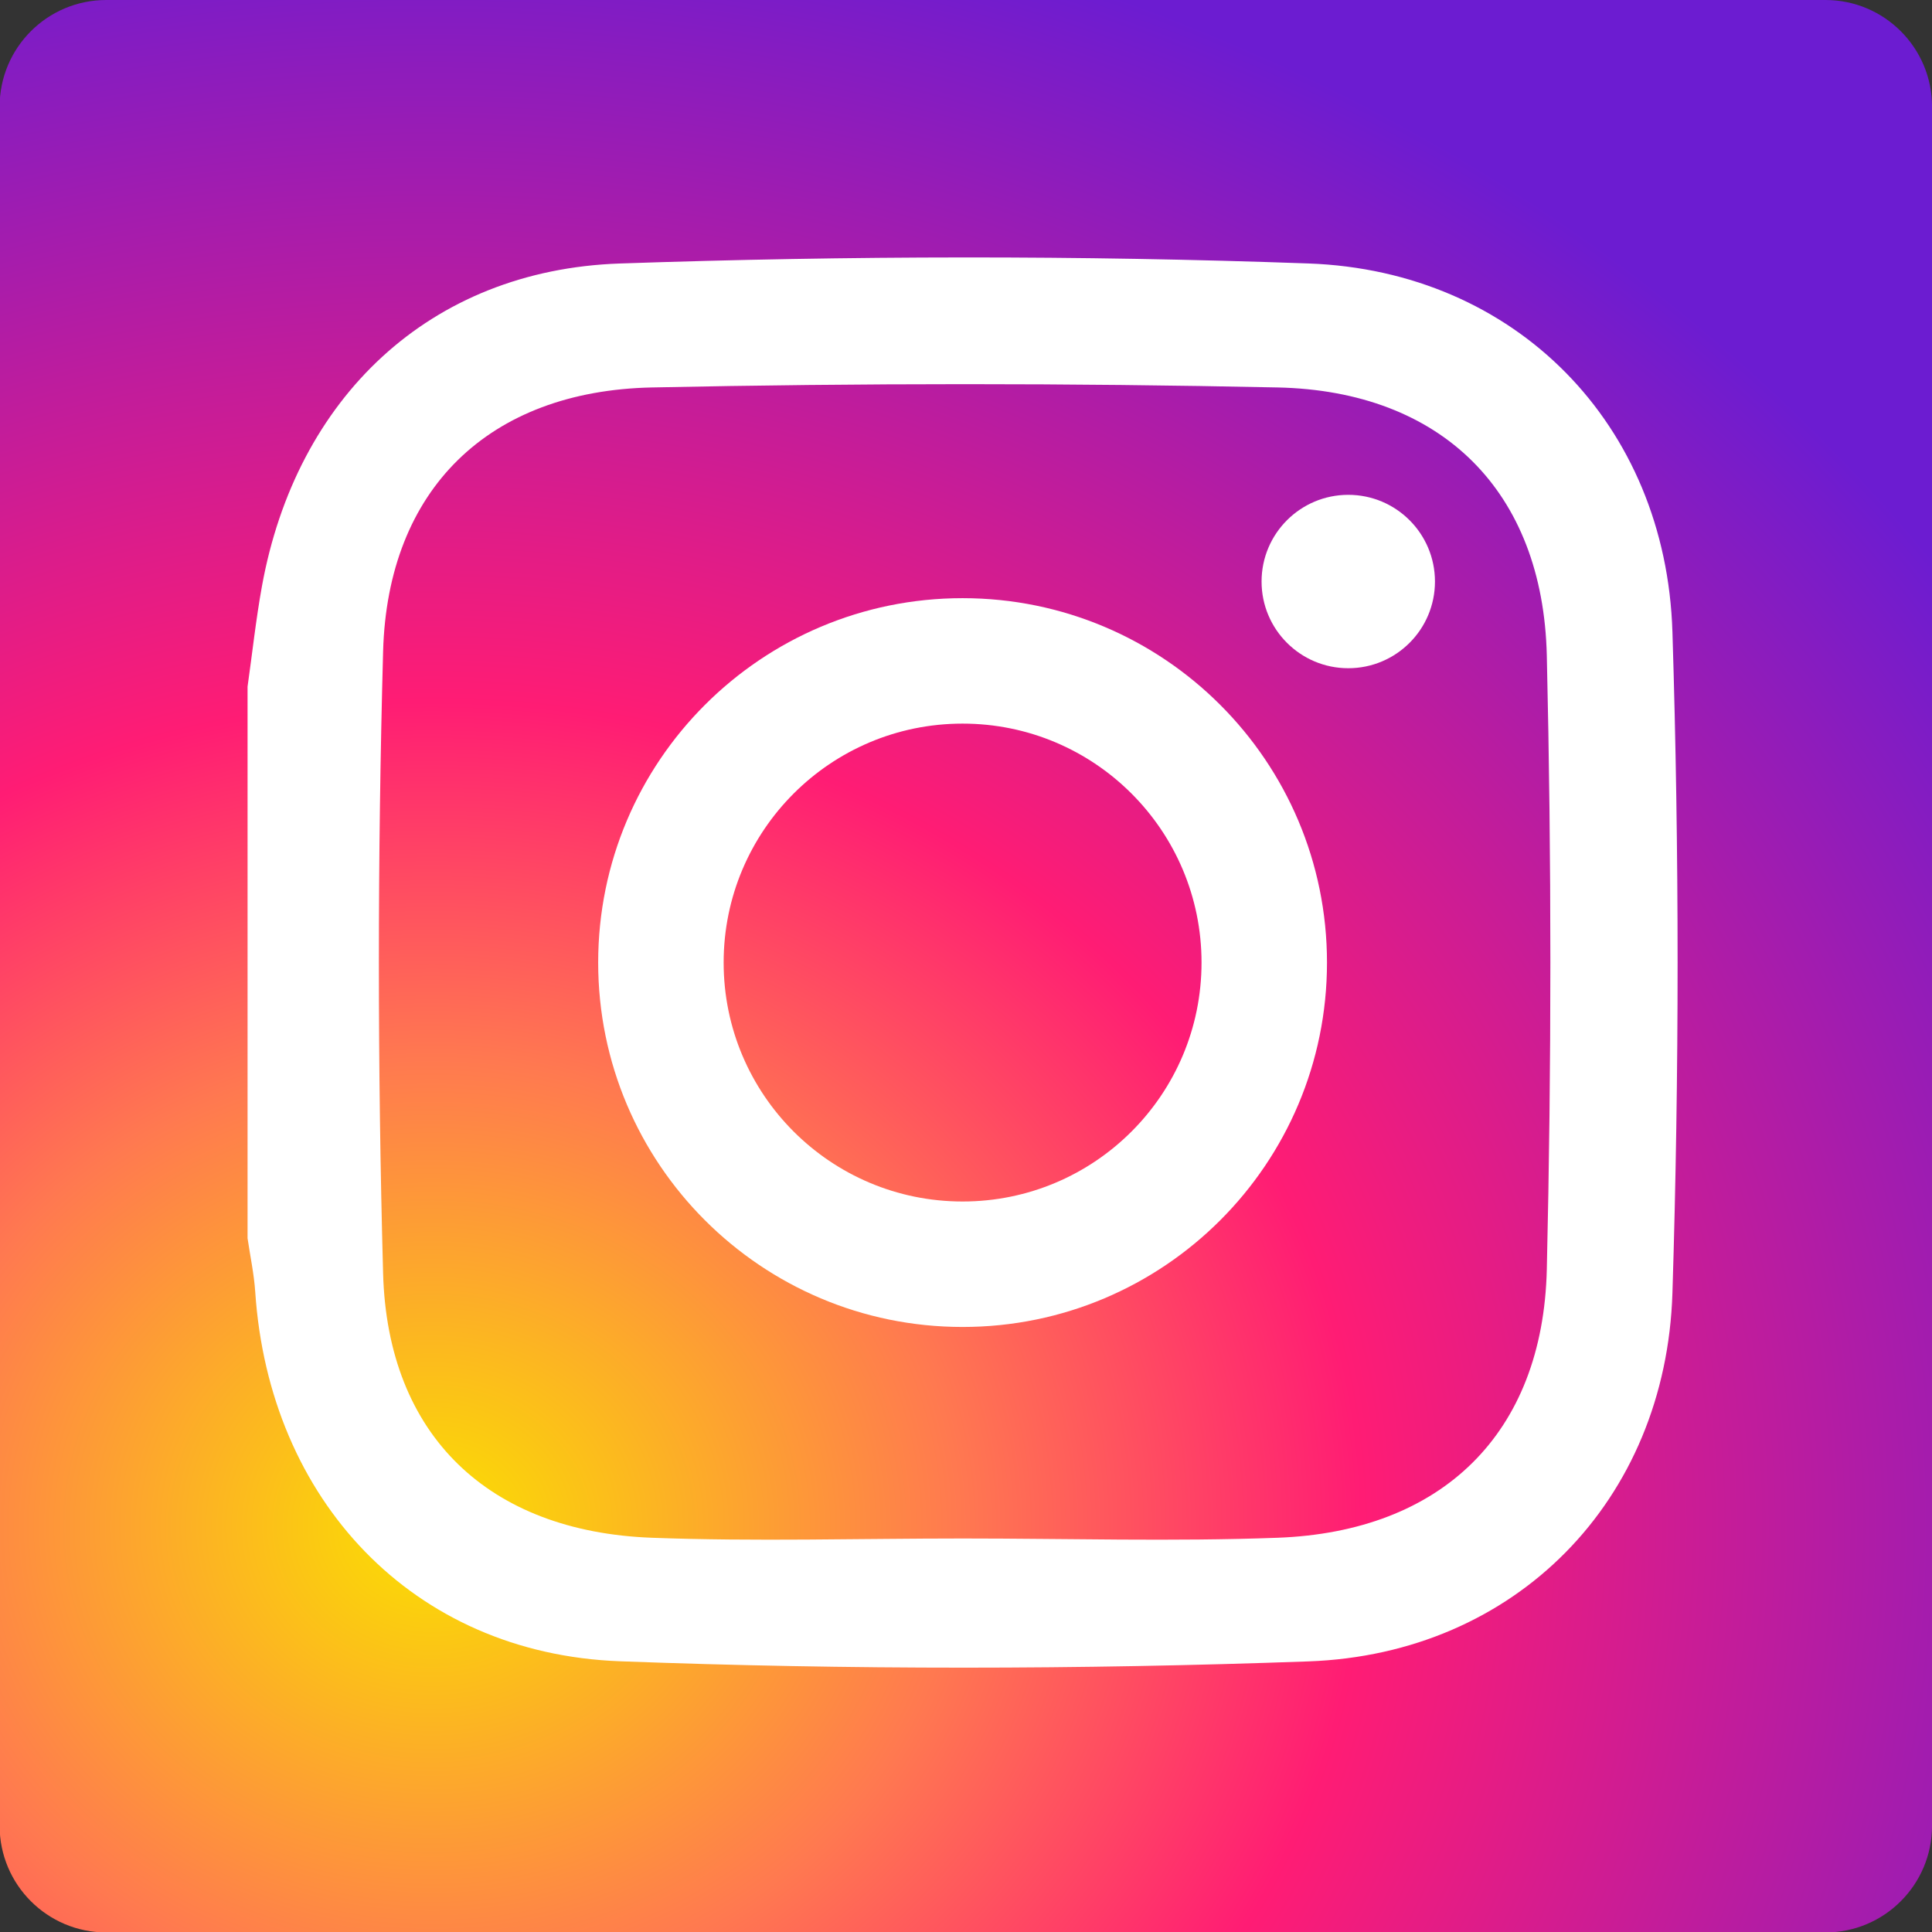
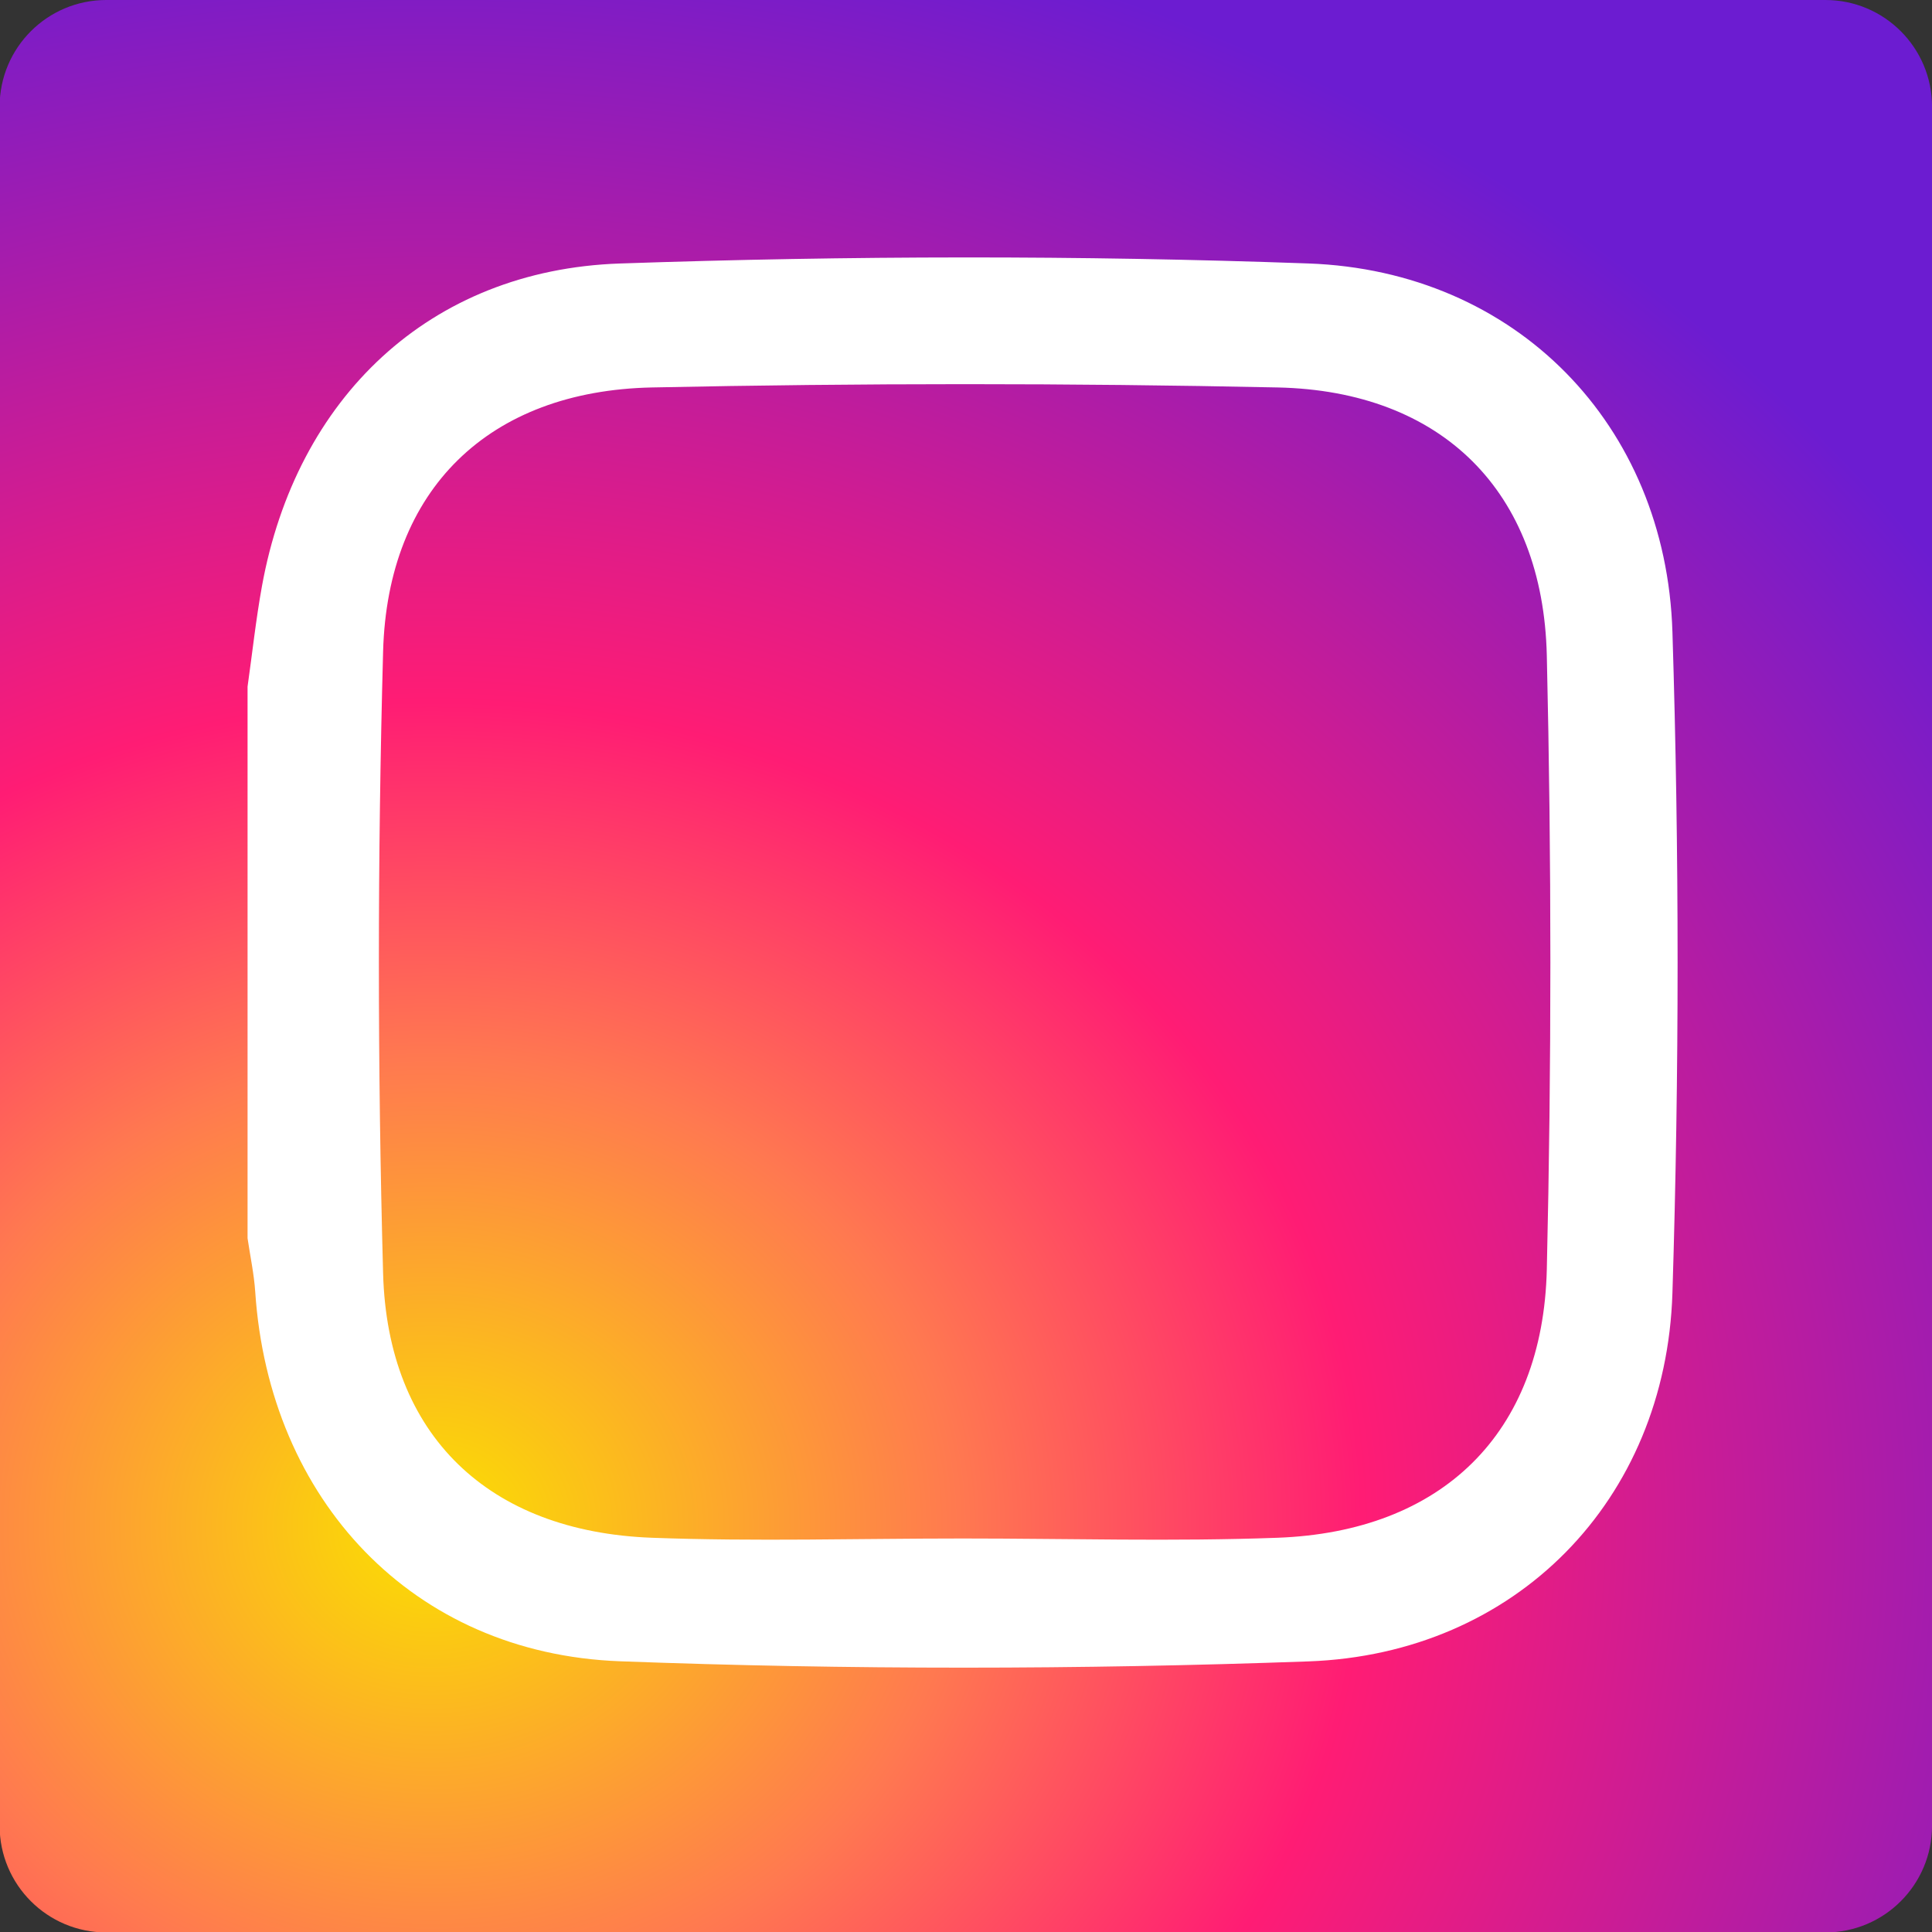
<svg xmlns="http://www.w3.org/2000/svg" xmlns:ns1="http://www.inkscape.org/namespaces/inkscape" xmlns:ns2="http://sodipodi.sourceforge.net/DTD/sodipodi-0.dtd" xmlns:ns3="http://www.openswatchbook.org/uri/2009/osb" xmlns:xlink="http://www.w3.org/1999/xlink" width="60mm" height="60mm" viewBox="0 0 60 60" version="1.1" id="svg8" ns1:version="0.92.4 (5da689c313, 2019-01-14)" ns2:docname="ico-insta.svg" ns1:export-filename="C:\Users\stacja01\Videos\elite\wp-content\themes\elitechess\img\ico-insta.png" ns1:export-xdpi="96" ns1:export-ydpi="96">
  <rect x="0" y="0" width="60" height="60" fill="#333333" stroke="none" />
  <defs id="defs2">
    <linearGradient id="linearGradient3192" ns3:paint="solid">
      <stop style="stop-color:#fae100;stop-opacity:1;" offset="0" id="stop3190" />
    </linearGradient>
    <linearGradient ns1:collect="always" id="linearGradient1694">
      <stop style="stop-color:#fae100;stop-opacity:1" offset="0" id="stop1690" />
      <stop id="stop1700" offset="0.284" style="stop-color:#ff7950;stop-opacity:1" />
      <stop id="stop1698" offset="0.501" style="stop-color:#ff1c74;stop-opacity:1" />
      <stop style="stop-color:#6c1cd1;stop-opacity:1" offset="1" id="stop1692" />
    </linearGradient>
    <clipPath id="clipPath831" clipPathUnits="userSpaceOnUse">
-       <path ns1:connector-curvature="0" id="path829" d="M 0,192 H 192 V 0 H 0 Z" />
-     </clipPath>
+       </clipPath>
    <clipPath id="clipPath1358" clipPathUnits="userSpaceOnUse">
-       <path ns1:connector-curvature="0" id="path1356" d="M 0,595.28 H 841.89 V 0 H 0 Z" />
-     </clipPath>
+       </clipPath>
    <radialGradient ns1:collect="always" xlink:href="#linearGradient1694" id="radialGradient1708" cx="-47.889" cy="-54.625" fx="-47.889" fy="-54.625" r="35.85" gradientTransform="matrix(0,1.703,-1.921,0,-156.631,24.926)" gradientUnits="userSpaceOnUse" />
  </defs>
  <ns2:namedview id="base" pagecolor="#ffffff" bordercolor="#666666" borderopacity="1.0" ns1:pageopacity="0.0" ns1:pageshadow="2" ns1:zoom="0.7" ns1:cx="-133.42226" ns1:cy="31.714077" ns1:document-units="mm" ns1:current-layer="layer1" showgrid="false" fit-margin-top="0" fit-margin-left="0" fit-margin-right="0" fit-margin-bottom="0" ns1:snap-bbox="true" />
  <g ns1:label="Layer 1" ns1:groupmode="layer" id="layer1" transform="translate(-122.756,-79.355)">
    <g id="g1360" transform="matrix(0.837,0,0,-0.837,179.446,79.355)" style="fill:url(#radialGradient1708);fill-opacity:1;stroke-width:0.422">
      <path d="m 0,0 h -63.787 c -2.186,0 -3.957,-1.771 -3.957,-3.957 v -63.785 c 0,-2.188 1.771,-3.959 3.957,-3.959 H 0 c 2.184,0 3.956,1.771 3.956,3.959 V -3.957 C 3.956,-1.771 2.184,0 0,0" style="fill:url(#radialGradient1708);fill-opacity:1;fill-rule:nonzero;stroke:none;stroke-width:0.422" id="path1362" ns1:connector-curvature="0" ns2:nodetypes="csssccssc" />
    </g>
    <g style="stroke:none;stroke-width:1.912" id="g1656" transform="matrix(0.138,0,0,0.138,117.322,73.92)">
      <path style="fill:#ffffff;stroke:none;stroke-width:1.912" ns1:connector-curvature="0" d="m 95.09,193.902 c 1.066,-7.531 1.879,-15.105 3.234,-22.582 7.684,-42.348 37.664,-71.16 80.531,-72.637 51.613,-1.773 103.382,-1.867 154.988,-0.008 46.656,1.68 80.445,36.227 81.902,82.898 1.551,49.559 1.551,99.238 0,148.797 -1.457,46.672 -35.234,81.215 -81.898,82.898 -51.605,1.863 -103.386,1.91 -154.988,-0.027 -46.664,-1.754 -78.922,-36.379 -82.043,-83.121 -0.27,-4.043 -1.137,-8.051 -1.727,-12.074 0.001,-41.382 0.001,-82.765 0.001,-124.144 z m 160.953,191.707 c 23.617,0 47.257,0.707 70.843,-0.164 36.98,-1.371 59.727,-23.441 60.59,-60.387 1.07,-46.035 1.07,-92.133 0,-138.172 -0.863,-36.938 -23.625,-59.523 -60.59,-60.309 -46.918,-0.992 -93.886,-0.984 -140.804,0 -36.684,0.77 -59.496,22.898 -60.492,59.43 -1.266,46.617 -1.266,93.316 0,139.934 0.996,36.527 23.809,58.145 60.496,59.504 23.289,0.868 46.637,0.164 69.957,0.164 z" id="path1650" />
-       <path style="fill:#ffffff;stroke:none;stroke-width:1.912" ns1:connector-curvature="0" d="m 256,173.996 c -45.289,0 -82.008,36.715 -82.008,82.004 0,45.293 36.719,82.008 82.008,82.008 45.292,0 82.007,-36.715 82.007,-82.008 10e-4,-45.289 -36.714,-82.004 -82.007,-82.004 z m 0,135.777 c -29.699,0 -53.773,-24.074 -53.773,-53.773 0,-29.699 24.074,-53.773 53.773,-53.773 29.699,0 53.773,24.074 53.773,53.773 0,29.699 -24.074,53.773 -53.773,53.773 z" id="path1652" />
-       <path style="fill:#ffffff;stroke:none;stroke-width:1.912" ns1:connector-curvature="0" d="m 362.305,170.254 c 0,10.773 -8.734,19.508 -19.508,19.508 -10.774,0 -19.512,-8.734 -19.512,-19.508 0,-10.777 8.738,-19.512 19.512,-19.512 10.774,0 19.508,8.735 19.508,19.512 z" id="path1654" />
    </g>
  </g>
</svg>